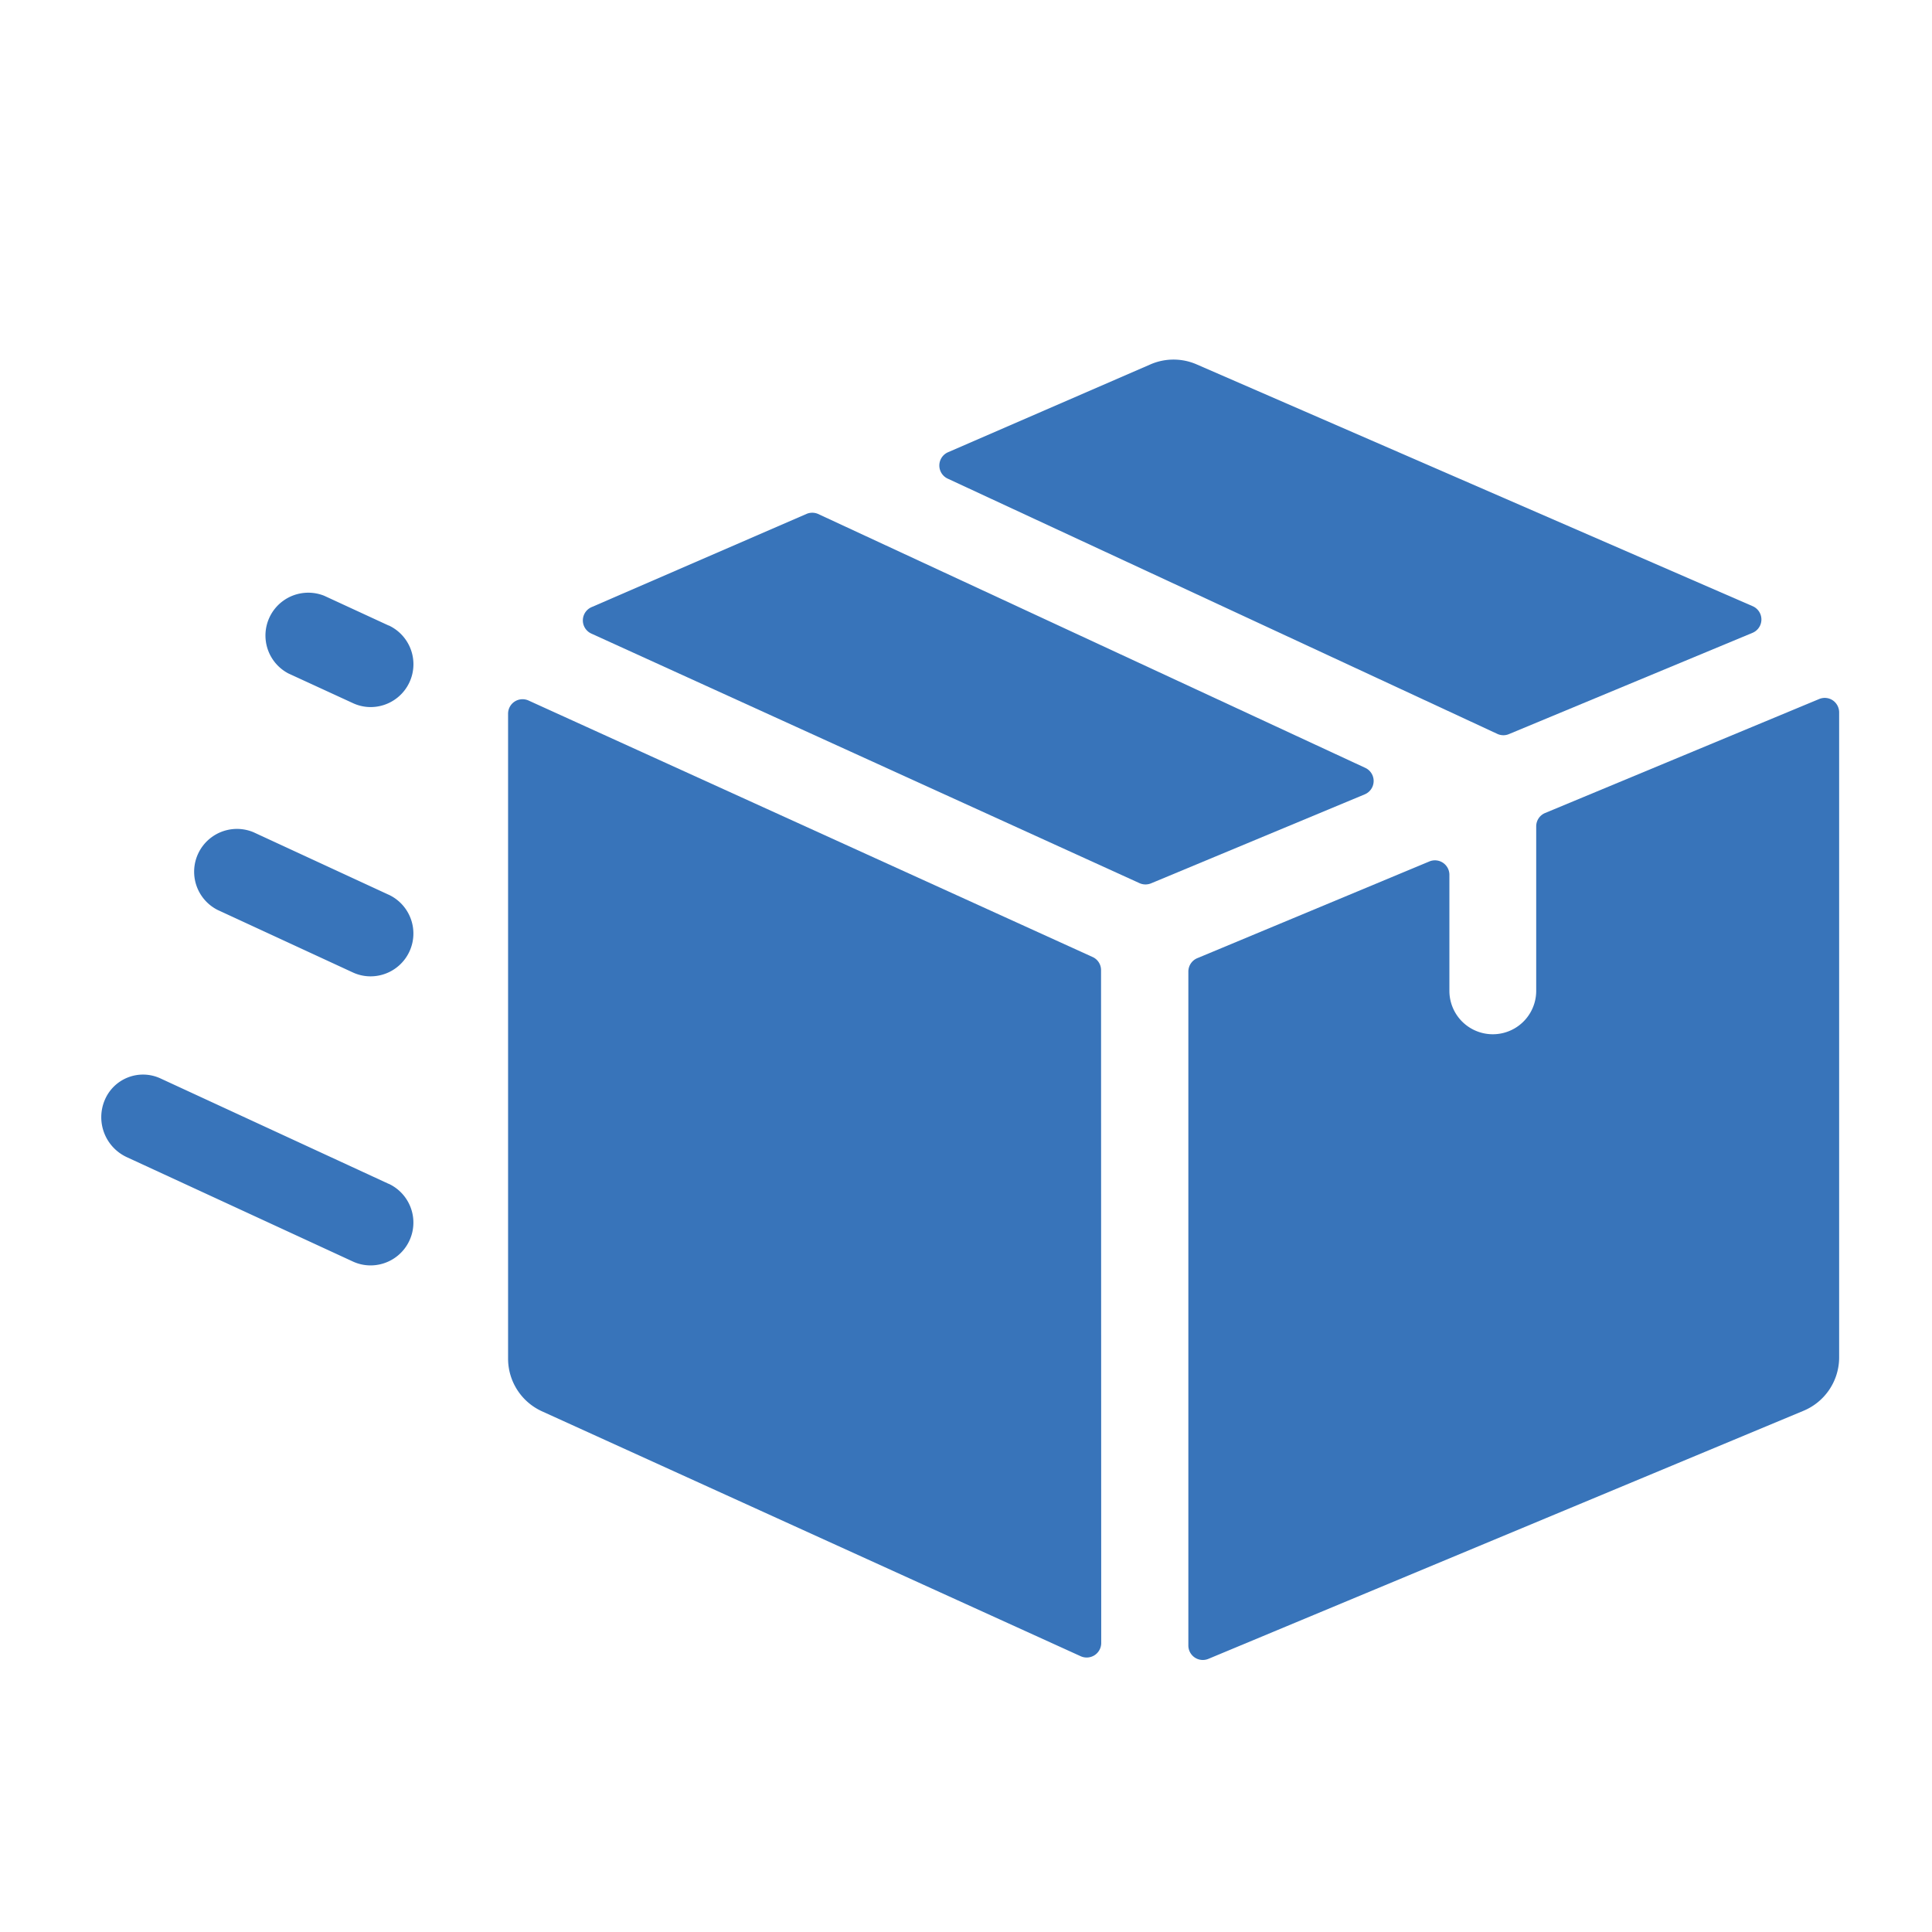
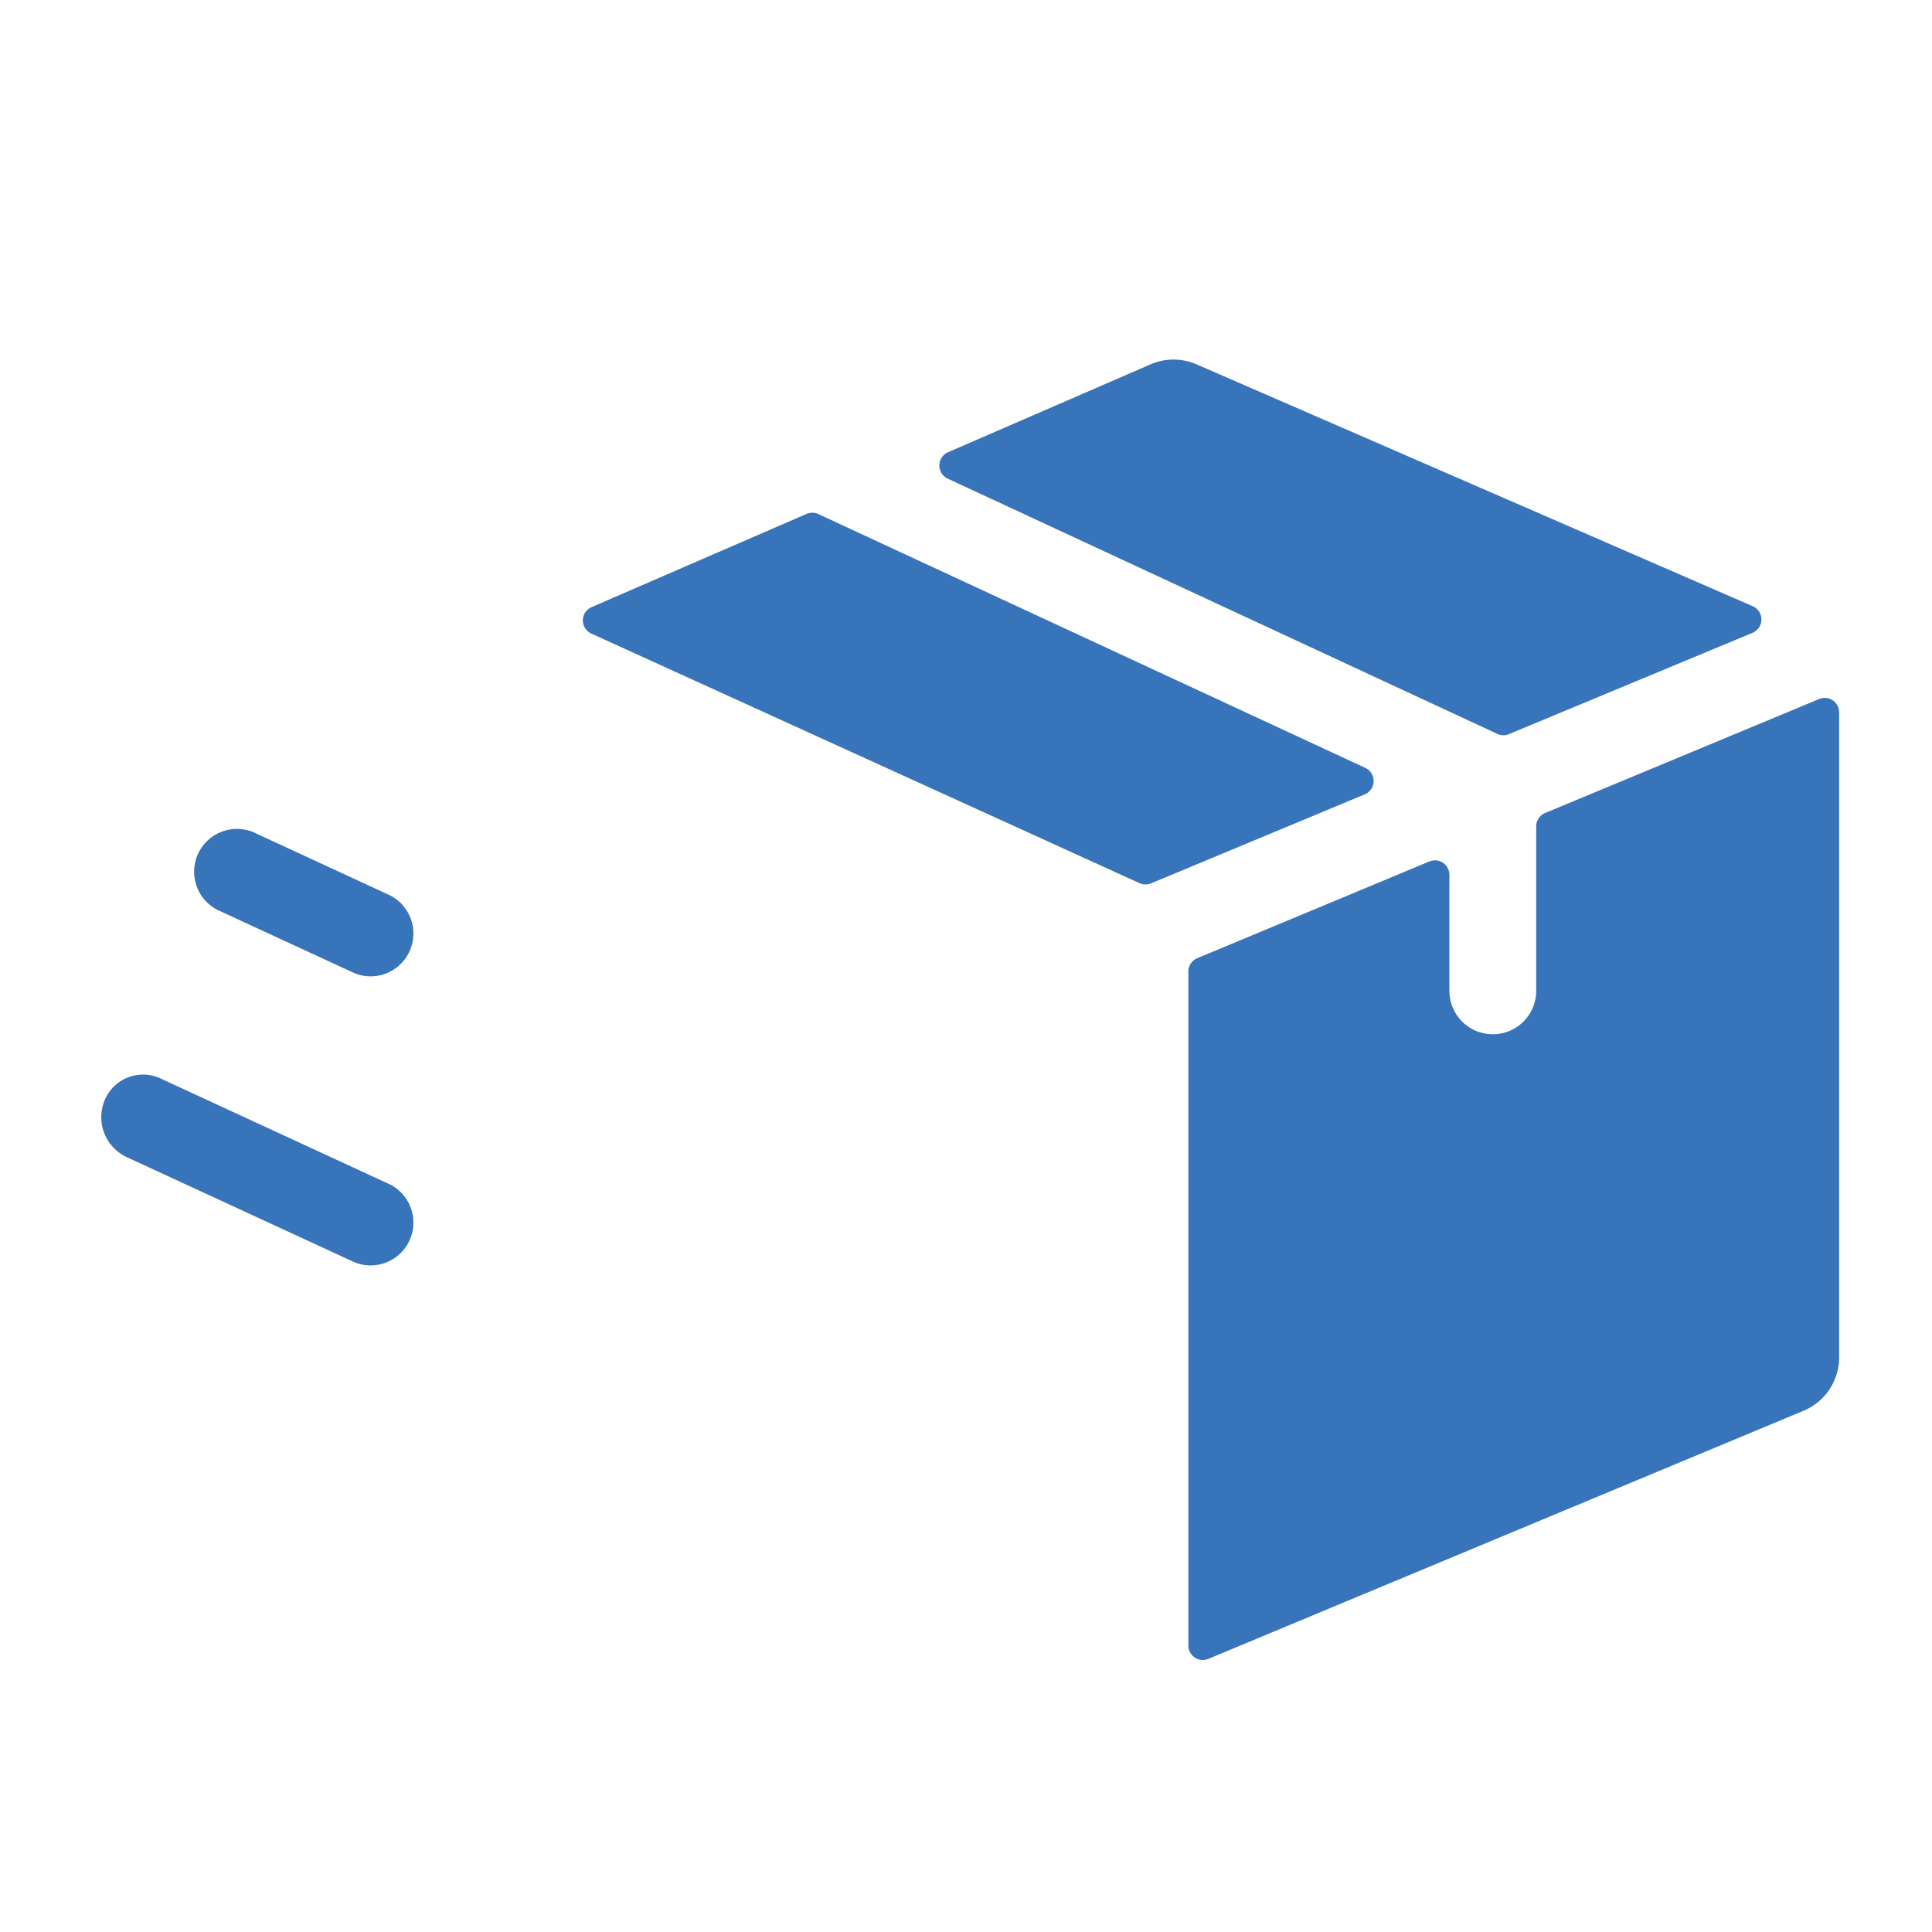
<svg xmlns="http://www.w3.org/2000/svg" width="102" height="102" viewBox="0 0 102 102">
  <defs>
    <filter id="Path_1317" x="26.821" y="34.921" width="31.316" height="52.587" filterUnits="userSpaceOnUse">
      <feOffset dy="2" input="SourceAlpha" />
      <feGaussianBlur result="blur" />
      <feFlood flood-opacity="0.122" />
      <feComposite operator="in" in2="blur" />
      <feComposite in="SourceGraphic" />
    </filter>
    <filter id="Path_1318" x="62.732" y="34.846" width="34.359" height="52.792" filterUnits="userSpaceOnUse">
      <feOffset dy="2" input="SourceAlpha" />
      <feGaussianBlur result="blur-2" />
      <feFlood flood-opacity="0.122" />
      <feComposite operator="in" in2="blur-2" />
      <feComposite in="SourceGraphic" />
    </filter>
    <filter id="Path_1319" x="49.59" y="16.98" width="43.403" height="21.833" filterUnits="userSpaceOnUse">
      <feOffset dy="2" input="SourceAlpha" />
      <feGaussianBlur result="blur-3" />
      <feFlood flood-opacity="0.122" />
      <feComposite operator="in" in2="blur-3" />
      <feComposite in="SourceGraphic" />
    </filter>
    <filter id="Path_1320" x="30.764" y="25.069" width="41.747" height="21.624" filterUnits="userSpaceOnUse">
      <feOffset dy="2" input="SourceAlpha" />
      <feGaussianBlur result="blur-4" />
      <feFlood flood-opacity="0.122" />
      <feComposite operator="in" in2="blur-4" />
      <feComposite in="SourceGraphic" />
    </filter>
  </defs>
  <g id="free-shipping-icon" transform="translate(-1556 1289)">
    <rect id="container" width="102" height="102" transform="translate(1556 -1289)" fill="none" />
    <g id="paths" transform="translate(280.348 31.98)">
      <g id="streamline-icon-shipment-upload_140x140_1_" data-name="streamline-icon-shipment-upload@140x140 (1)" transform="translate(1302.474 -1304)">
        <g transform="matrix(1, 0, 0, 1, -26.82, -16.98)" filter="url(#Path_1317)">
-           <path id="Path_1317-2" data-name="Path 1317" d="M108.607,88.533a.767.767,0,0,1-1.078.7L79.082,76.3a3.055,3.055,0,0,1-1.79-2.78V39.473a.764.764,0,0,1,1.078-.7l29.779,13.541a.758.758,0,0,1,.449.694Z" transform="translate(-50.47 -3.79)" fill="#3874ba" />
-         </g>
+           </g>
        <g transform="matrix(1, 0, 0, 1, -26.82, -16.98)" filter="url(#Path_1318)">
          <path id="Path_1318-2" data-name="Path 1318" d="M15.642,47.2a.764.764,0,0,1,1.057.7v6.132a2.291,2.291,0,0,0,4.583,0V45.357a.761.761,0,0,1,.471-.715l14.466-6.016a.761.761,0,0,1,.718.067.773.773,0,0,1,.339.635V73.382A3.055,3.055,0,0,1,35.4,76.2L3.974,89.3a.764.764,0,0,1-1.057-.706V53.013a.767.767,0,0,1,.471-.706Z" transform="translate(59.82 -3.72)" fill="#3874ba" />
        </g>
        <g transform="matrix(1, 0, 0, 1, -26.82, -16.98)" filter="url(#Path_1319)">
          <path id="Path_1319-2" data-name="Path 1319" d="M11.19,10.743a.764.764,0,0,1,0-1.393L21.883,4.709a3.055,3.055,0,0,1,2.444,0L53.678,17.473a.764.764,0,0,1,0,1.405L40.825,24.222a.755.755,0,0,1-.611,0Z" transform="translate(38.85 12.53)" fill="#3874ba" />
        </g>
        <g transform="matrix(1, 0, 0, 1, -26.82, -16.98)" filter="url(#Path_1320)">
          <path id="Path_1320-2" data-name="Path 1320" d="M79.86,39.461a.773.773,0,0,1-.611,0L50.3,26.281a.764.764,0,0,1,0-1.393l11.356-4.925a.77.77,0,0,1,.611,0l28.89,13.406a.764.764,0,0,1-.031,1.4Z" transform="translate(-19.08 5.17)" fill="#3874ba" />
        </g>
      </g>
      <path id="Path_1321" data-name="Path 1321" d="M15.487,75.044,3.425,69.472A2.191,2.191,0,0,0,.5,70.614a2.325,2.325,0,0,0,1.176,3.028l11.915,5.5a2.221,2.221,0,0,0,.947.208,2.261,2.261,0,0,0,.947-4.311Z" transform="translate(1280.685 -1333.523)" fill="#3874ba" />
      <path id="Path_1322" data-name="Path 1322" d="M19.917,56.979l-7.137-3.3a2.261,2.261,0,0,0-1.9,4.1l7.14,3.3a2.221,2.221,0,0,0,.947.208,2.261,2.261,0,0,0,.947-4.311Z" transform="translate(1276.256 -1330.721)" fill="#3874ba" />
-       <path id="Path_1323" data-name="Path 1323" d="M23.338,38.42l-3.4-1.57a2.261,2.261,0,0,0-1.894,4.1l3.4,1.564a2.224,2.224,0,0,0,.947.211,2.261,2.261,0,0,0,.947-4.311Z" transform="translate(1272.834 -1326.375)" fill="#3874ba" />
    </g>
  </g>
</svg>